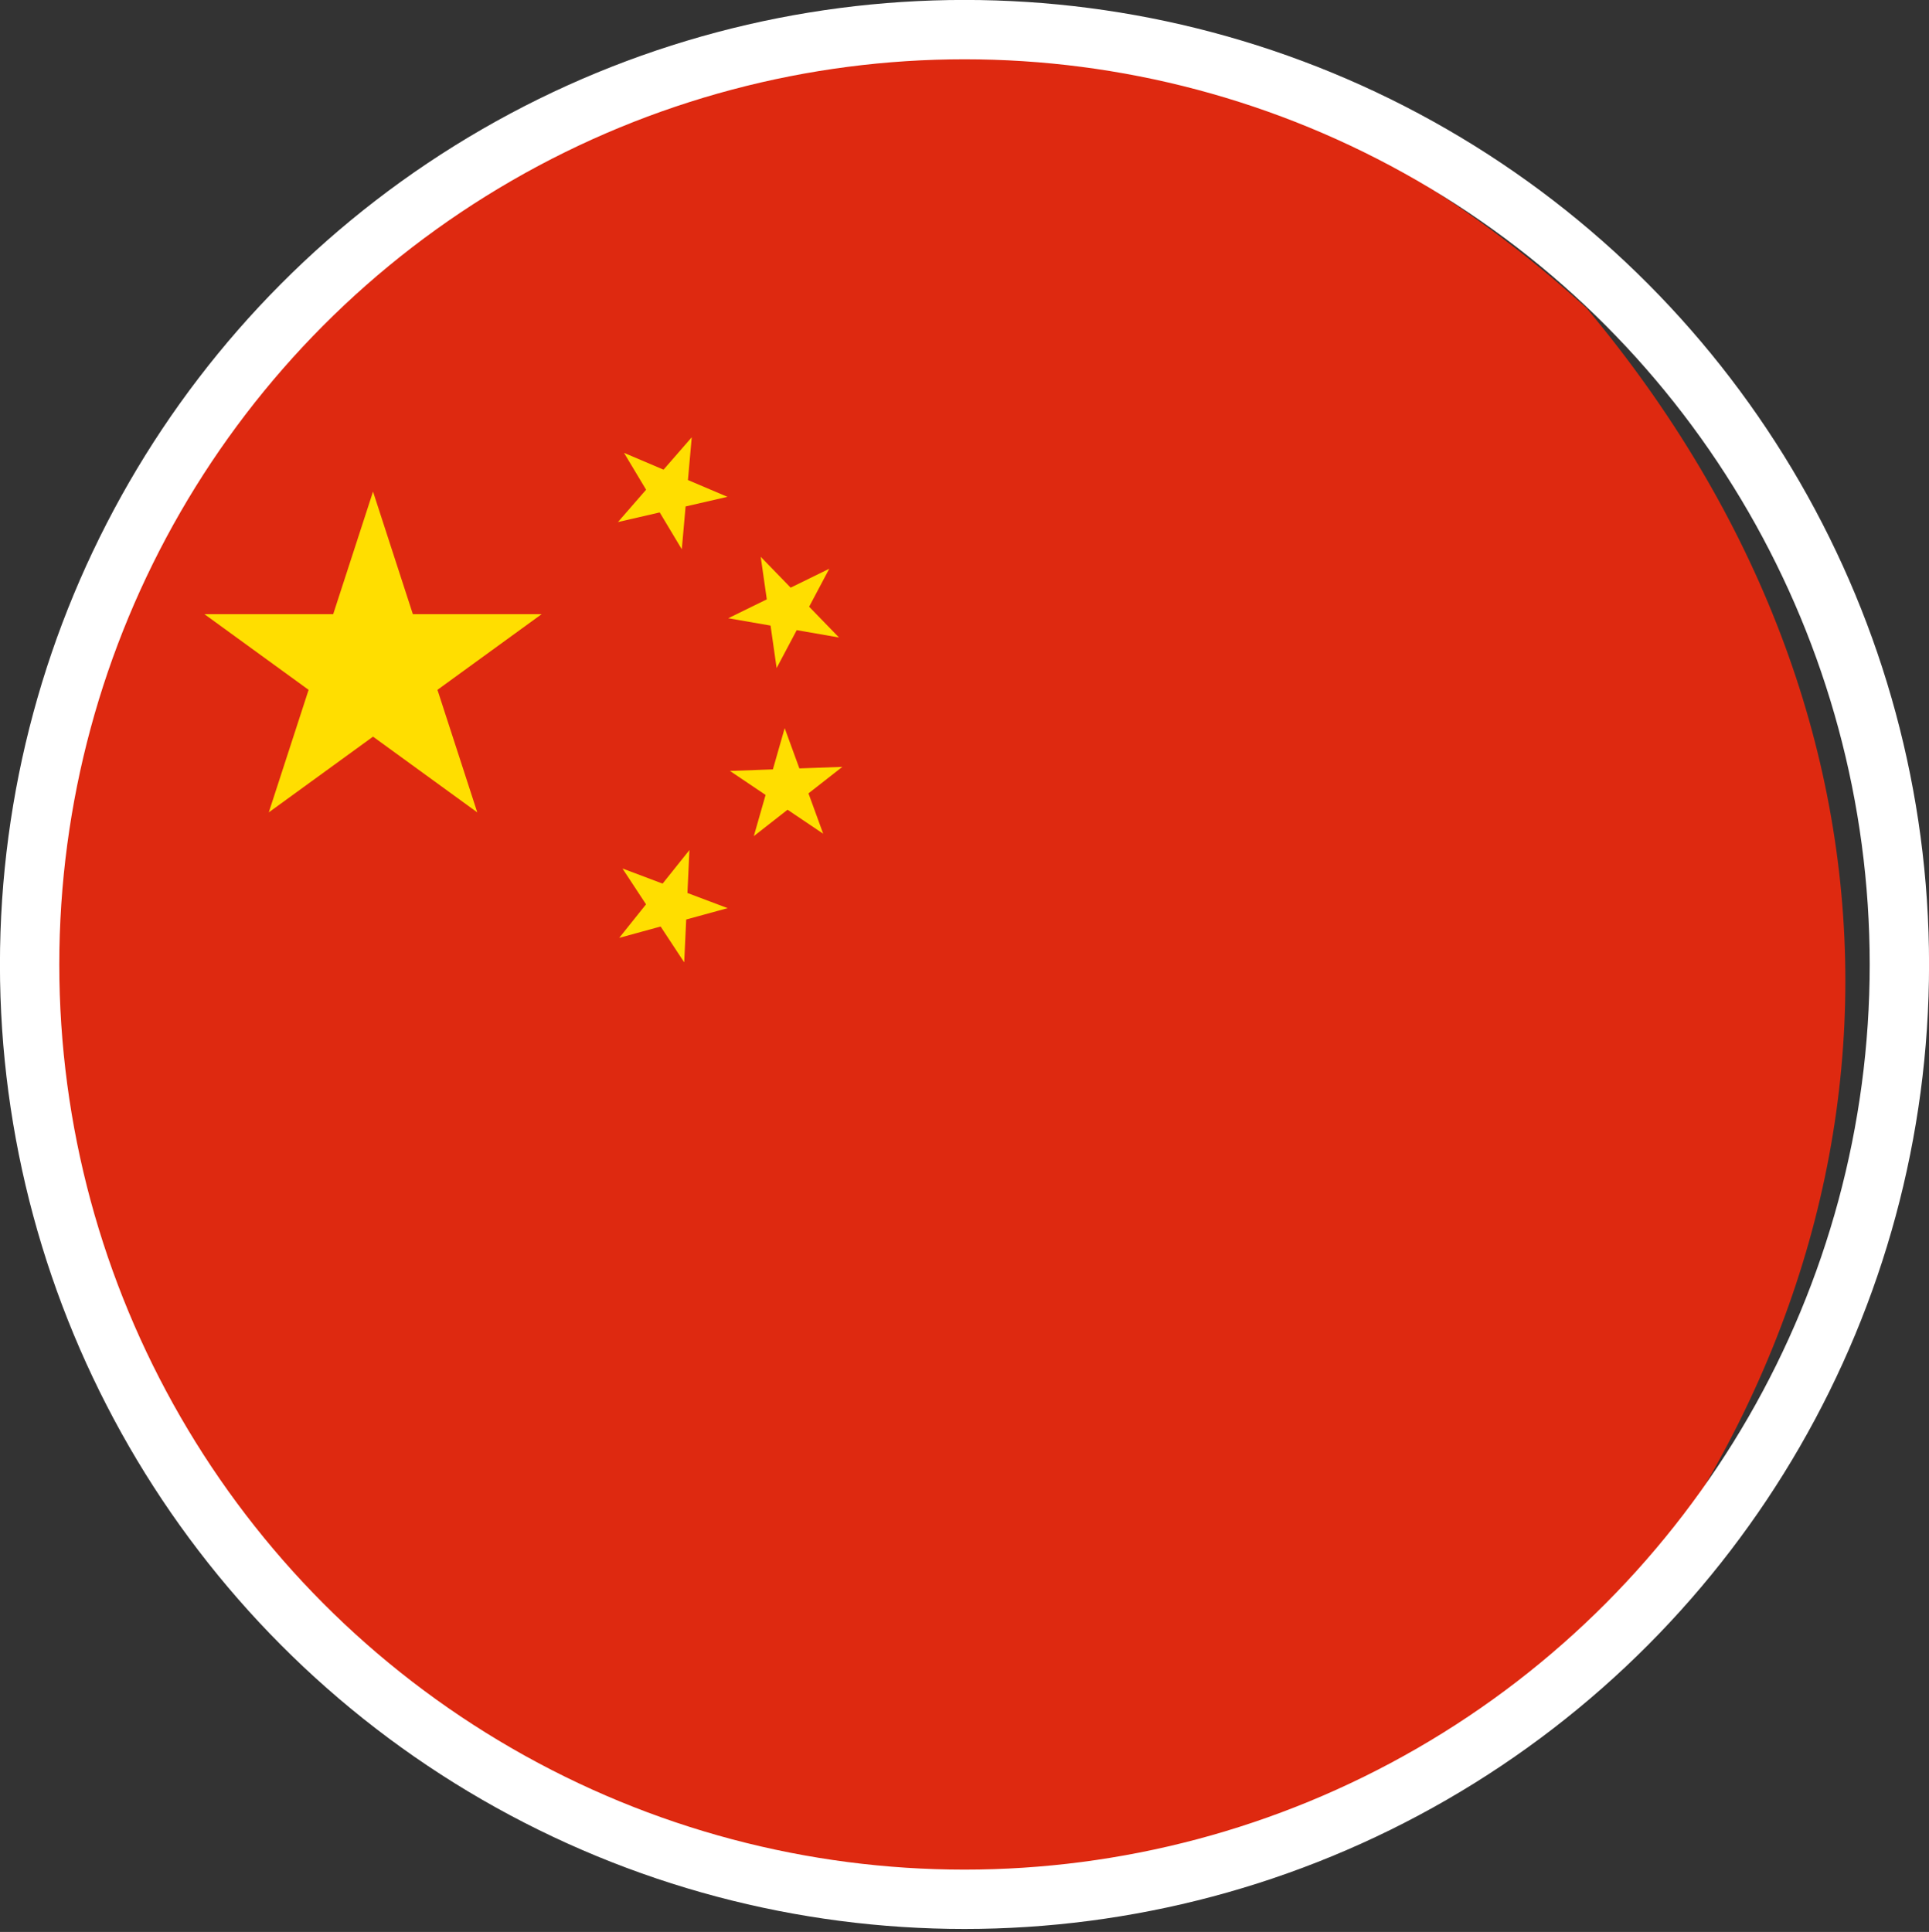
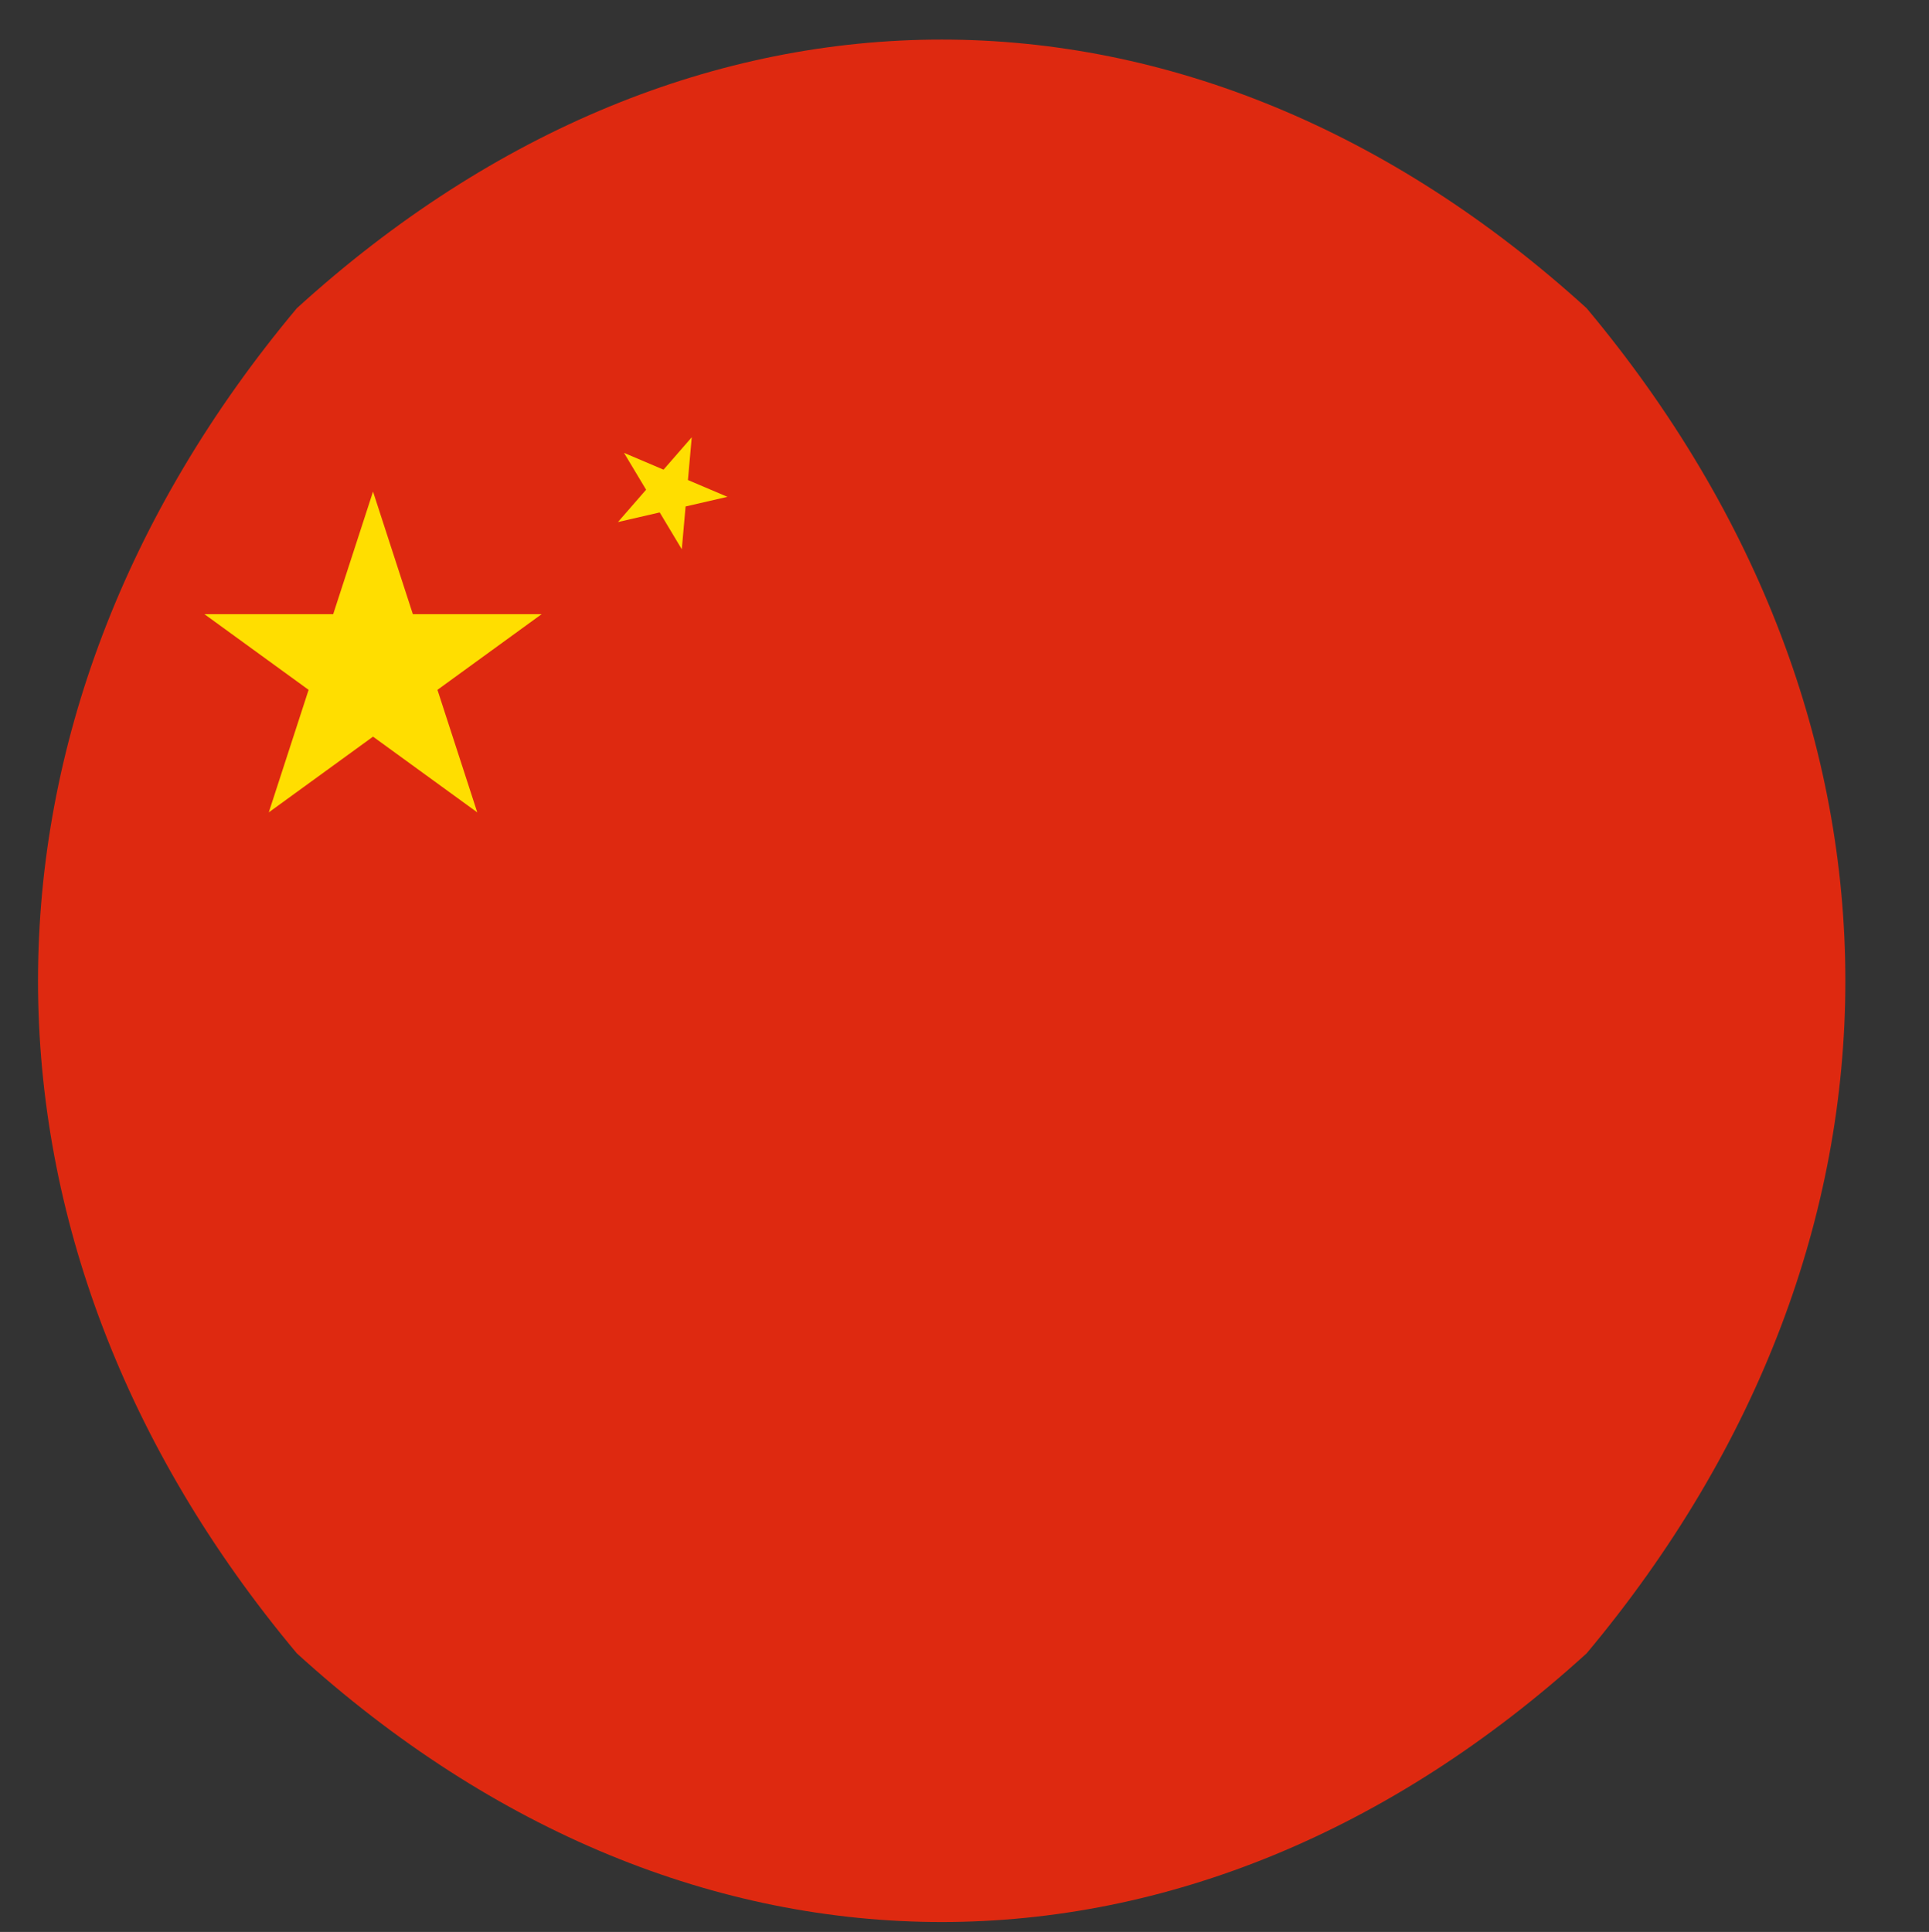
<svg xmlns="http://www.w3.org/2000/svg" id="_レイヤー_2" data-name="レイヤー 2" viewBox="0 0 184.3 184.59">
  <rect x="0" y="0" width="184.3" height="184.59" fill="#333333" stroke="none" />
  <defs>
    <style>
      .cls-1 {
        fill: #de2910;
      }

      .cls-2 {
        fill: #ffde00;
      }

      .cls-3 {
        fill: none;
        stroke: #fff;
        stroke-linecap: round;
        stroke-linejoin: round;
        stroke-width: 5.67px;
      }
    </style>
  </defs>
  <g id="flag">
    <g>
      <path class="cls-1" d="M28.36,157.97c37.62,34.24,85.63,34.22,123.23,0,32.97-39.41,32.95-89.13,0-128.52C113.99-4.76,65.98-4.79,28.36,29.45-4.6,68.83-4.62,118.56,28.36,157.97Z" />
      <polygon class="cls-2" points="35.64 46.97 45.6 77.62 19.53 58.68 51.75 58.68 25.68 77.62 35.64 46.97" />
      <polygon class="cls-2" points="59.04 49.88 66.09 41.78 65.14 52.48 59.62 43.27 69.5 47.47 59.04 49.88" />
-       <polygon class="cls-2" points="69.58 59.07 79.23 54.34 74.2 63.83 72.68 53.2 80.16 60.91 69.58 59.07" />
-       <polygon class="cls-2" points="69.74 73.66 80.48 73.27 72.02 79.89 74.97 69.57 78.65 79.66 69.74 73.66" />
-       <polygon class="cls-2" points="59.47 82.98 69.52 86.77 59.16 89.61 65.87 81.22 65.37 91.95 59.47 82.98" />
-       <circle class="cls-3" cx="92.15" cy="92.15" r="89.32" />
    </g>
  </g>
</svg>